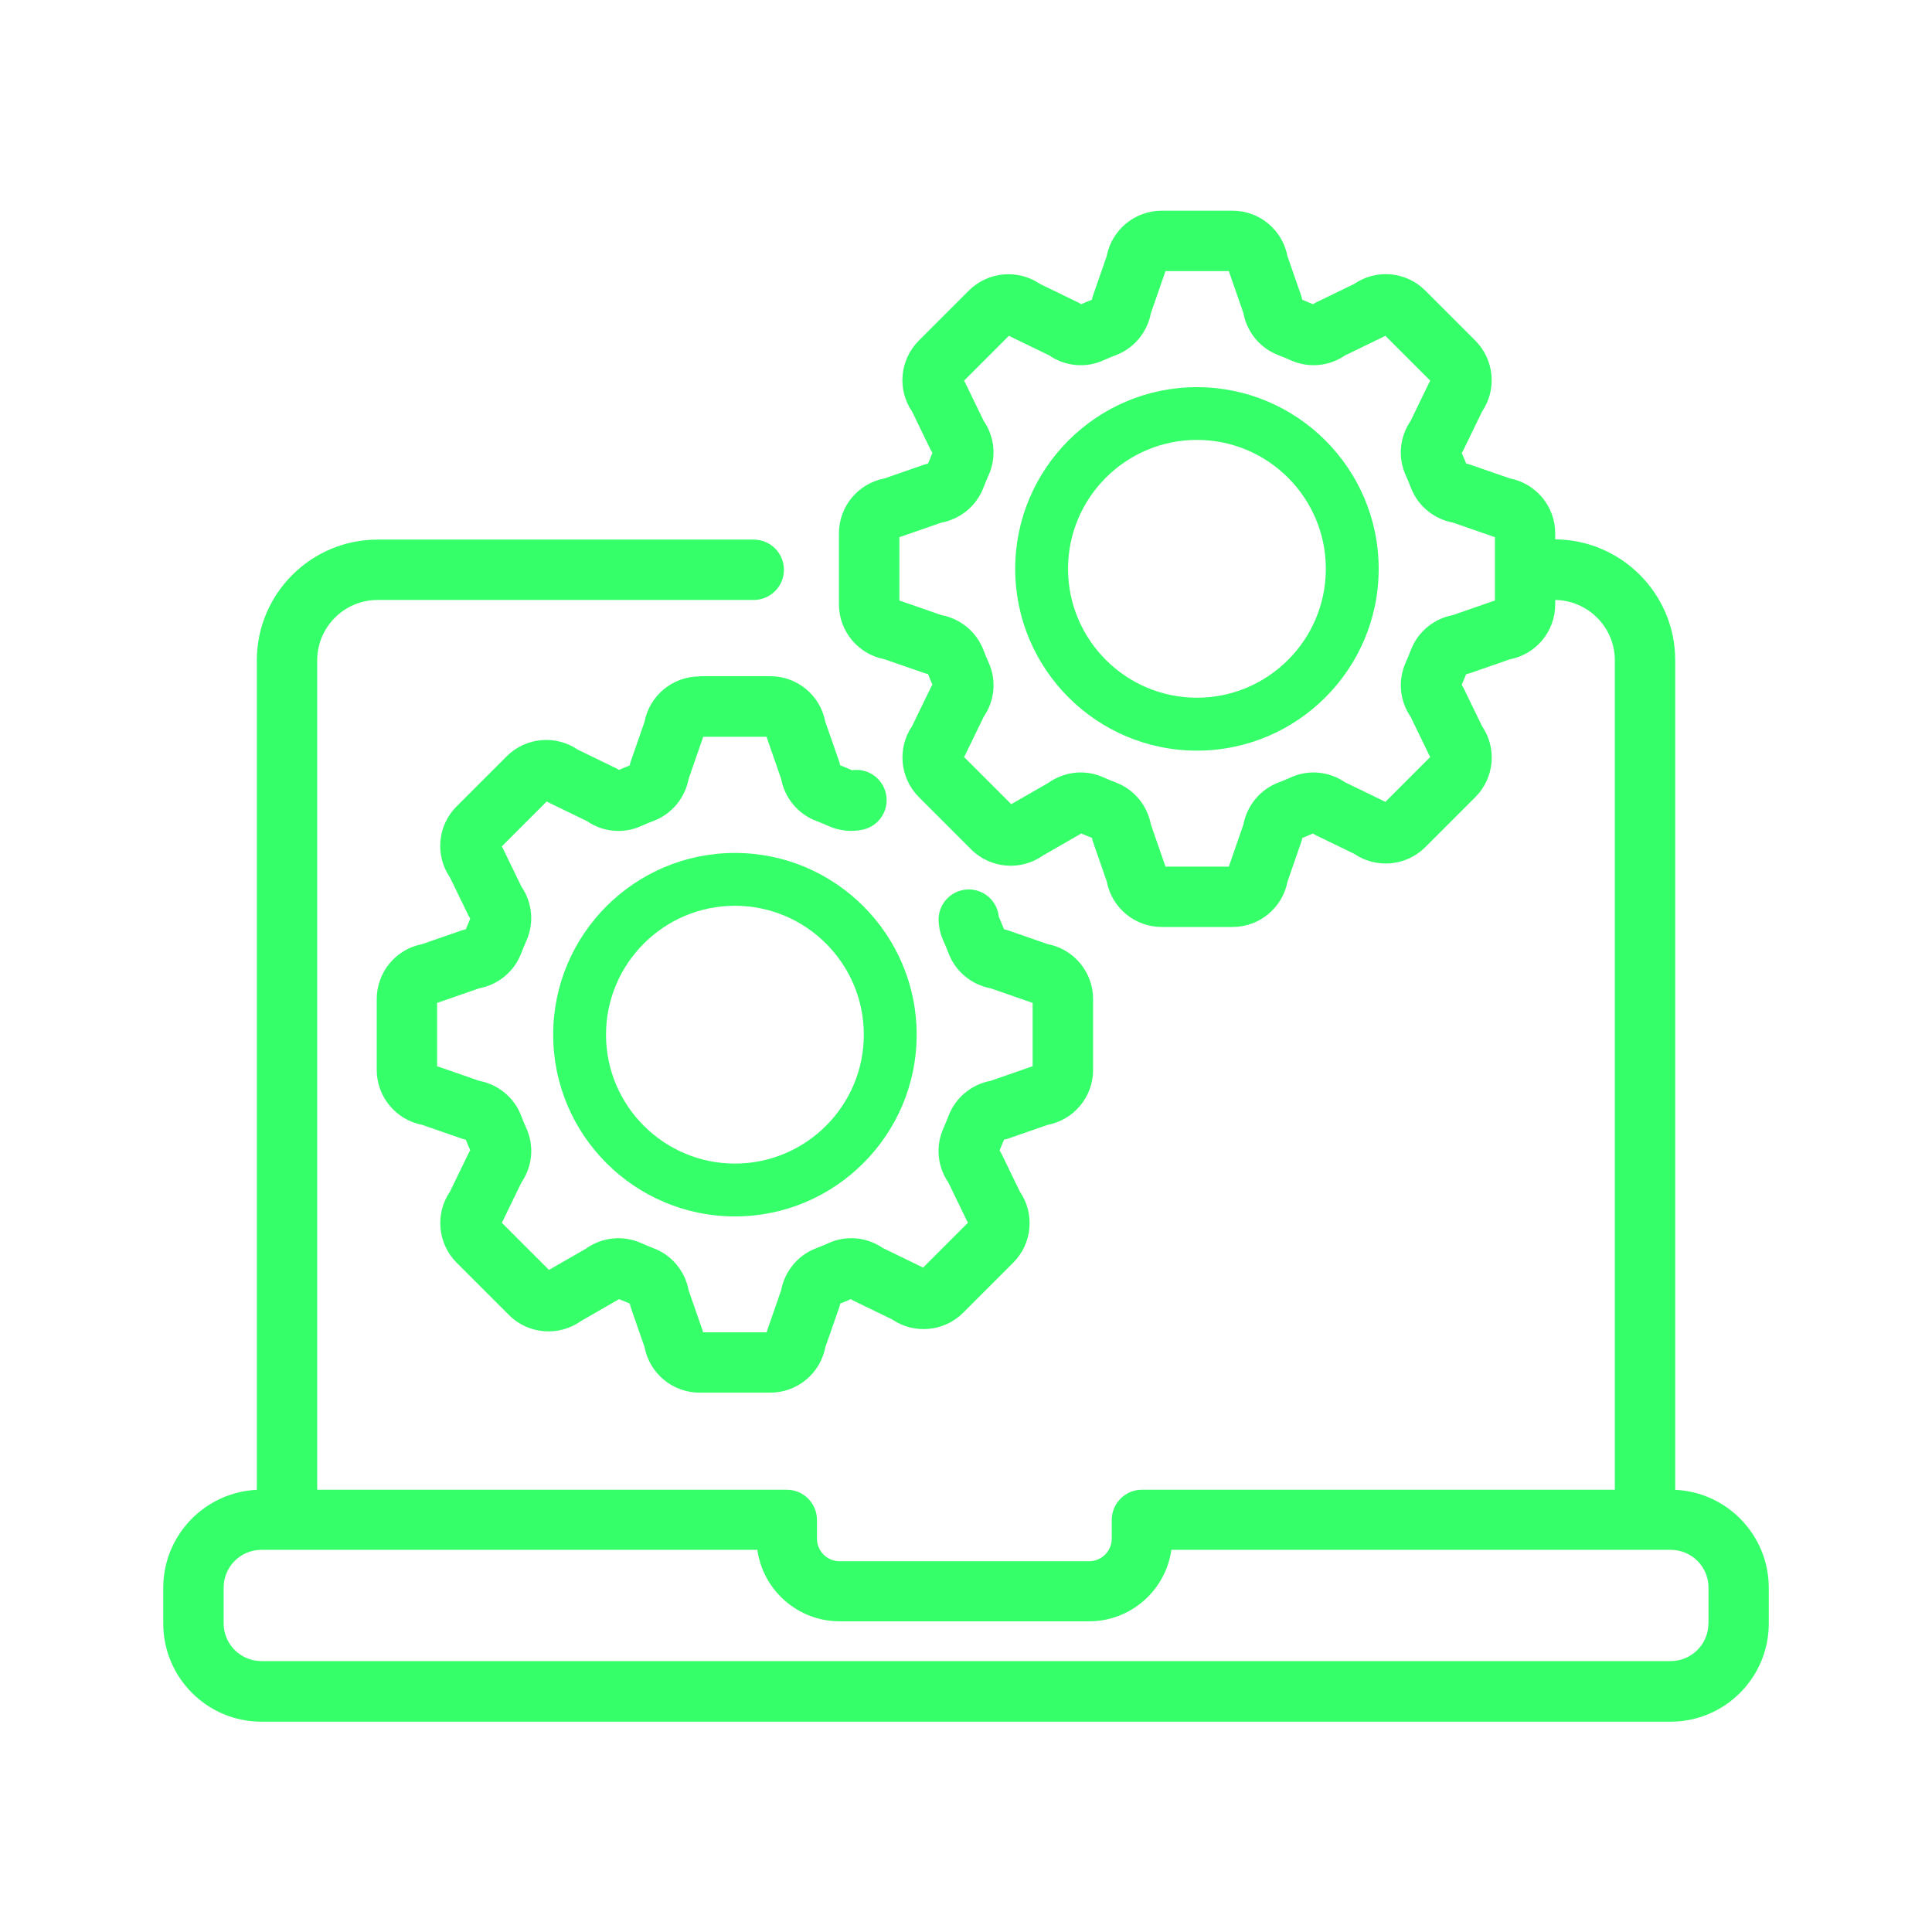
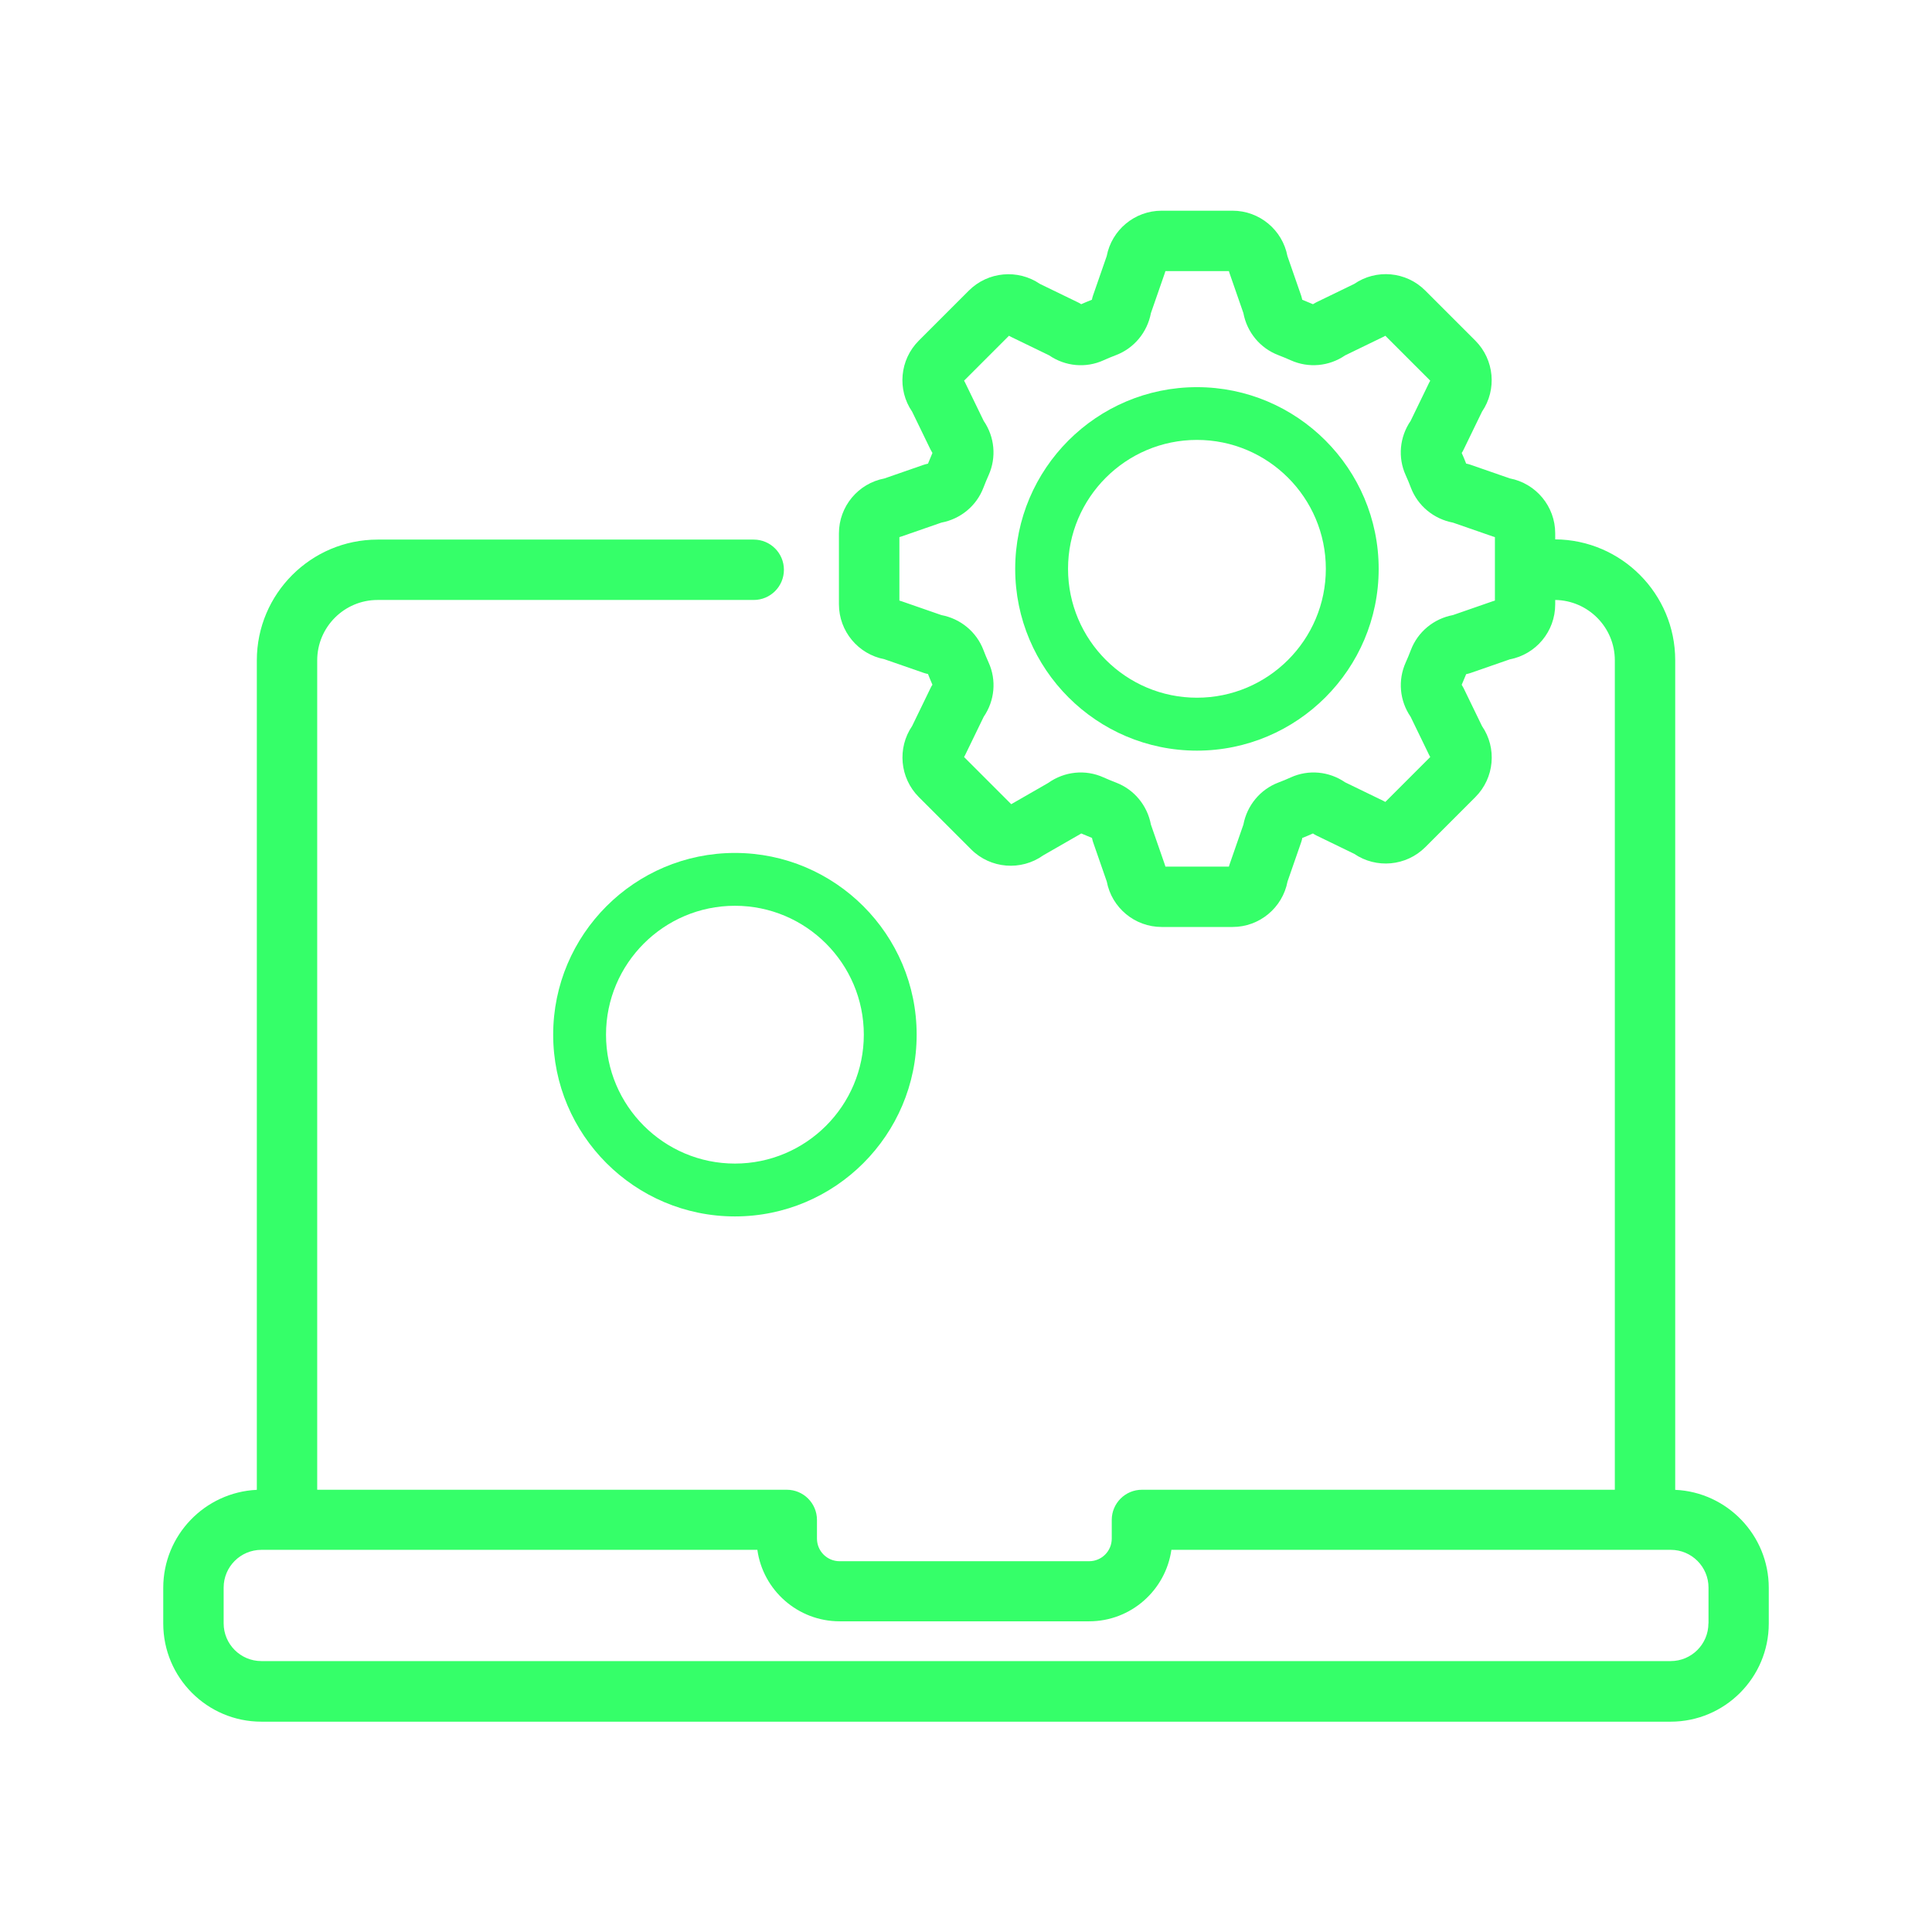
<svg xmlns="http://www.w3.org/2000/svg" width="1200pt" height="1200pt" version="1.1" viewBox="0 0 1200 1200">
  <path d="m743.44 240.47c-62.25 0-112.88 50.625-112.88 112.88s50.625 112.88 112.88 112.88 112.88-50.625 112.88-112.88-50.625-112.88-112.88-112.88zm0 192.89c-44.109 0-80.062-35.906-80.062-80.062s35.906-80.062 80.062-80.062 80.062 35.906 80.062 80.062-35.906 80.062-80.062 80.062z" fill="#35ff69" />
  <path d="m456.47 529.78c-62.25 0-112.88 50.625-112.88 112.88s50.625 112.88 112.88 112.88 112.88-50.625 112.88-112.88-50.625-112.88-112.88-112.88zm0 192.94c-44.109 0-80.062-35.906-80.062-80.062s35.906-80.062 80.062-80.062 80.062 35.906 80.062 80.062-35.906 80.062-80.062 80.062z" fill="#35ff69" />
-   <path d="m434.44 420.14c-16.781 0-31.031 12-34.125 28.219l-8.531 24.562c-0.281 0.844-0.516 1.688-0.656 2.531-2.25 0.844-4.406 1.781-6.656 2.766-0.656-0.469-1.359-0.844-2.062-1.172l-23.578-11.438c-13.688-9.328-32.25-7.688-44.109 4.125l-31.125 31.125c-11.859 11.859-13.5 30.469-4.125 44.109l11.438 23.578c0.375 0.75 0.75 1.406 1.172 2.062-0.938 2.203-1.875 4.406-2.766 6.609-0.844 0.188-1.688 0.375-2.531 0.656l-24.562 8.531c-16.266 3.094-28.219 17.344-28.219 34.125v44.016c0 16.781 12 31.031 28.219 34.125l24.562 8.531c0.844 0.281 1.688 0.516 2.531 0.656 0.844 2.25 1.781 4.406 2.766 6.656-0.469 0.656-0.844 1.359-1.172 2.062l-11.438 23.578c-9.328 13.688-7.688 32.25 4.125 44.109l32.531 32.531c12.047 12.047 31.031 13.5 44.766 3.703l22.688-13.031c0.328-0.188 0.656-0.375 0.938-0.562 2.156 0.938 4.406 1.875 6.656 2.766 0.188 0.844 0.375 1.688 0.656 2.531l8.531 24.562c3.094 16.266 17.344 28.219 34.125 28.219h44.016c16.781 0 31.031-12 34.125-28.219l8.578-24.562c0.281-0.844 0.516-1.688 0.656-2.531 2.25-0.844 4.406-1.781 6.609-2.766 0.656 0.469 1.359 0.844 2.062 1.172l23.578 11.438c13.688 9.328 32.25 7.688 44.109-4.125l31.125-31.125c11.859-11.859 13.5-30.469 4.125-44.109l-11.438-23.578c-0.375-0.75-0.75-1.406-1.172-2.062 0.938-2.156 1.875-4.406 2.766-6.656 0.844-0.188 1.688-0.375 2.531-0.656l24.562-8.531c16.266-3.094 28.219-17.344 28.219-34.125v-44.016c0-16.781-12-31.031-28.219-34.125l-24.562-8.531c-0.844-0.281-1.688-0.516-2.531-0.656-1.031-2.578-2.062-5.156-3.234-7.688-0.891-10.031-9.609-17.625-19.688-17.062-10.312 0.562-18.281 9.375-17.719 19.781 0.234 4.219 1.219 8.344 3 12.188 1.125 2.531 2.25 5.156 3.188 7.688 4.312 11.344 14.25 19.5 26.156 21.75l24.562 8.531c0.469 0.188 1.031 0.328 1.5 0.469v39.422c-0.516 0.141-1.031 0.281-1.5 0.469l-24.562 8.531c-11.906 2.25-21.844 10.406-26.156 21.75-0.984 2.578-2.062 5.156-3.188 7.688-4.969 11.062-3.797 23.766 3.047 33.75l11.438 23.578c0.234 0.469 0.469 0.938 0.75 1.406l-27.891 27.891c-0.469-0.281-0.938-0.516-1.406-0.75l-23.578-11.438c-9.984-6.844-22.734-8.062-33.75-3.047-2.531 1.125-5.109 2.25-7.688 3.188-11.344 4.312-19.5 14.25-21.75 26.156l-8.531 24.562c-0.188 0.469-0.328 1.031-0.469 1.5h-39.422c-0.141-0.516-0.281-1.031-0.469-1.5l-8.531-24.562c-2.25-11.953-10.406-21.844-21.75-26.156-2.578-0.984-5.156-2.062-7.688-3.188-11.25-5.062-24.281-3.75-34.406 3.469l-22.688 13.031s-0.188 0.094-0.234 0.141l-29.297-29.297c0.281-0.469 0.516-0.938 0.75-1.406l11.438-23.578c6.844-9.984 8.062-22.734 3.047-33.75-1.125-2.531-2.25-5.156-3.188-7.688-4.312-11.344-14.25-19.5-26.156-21.75l-24.562-8.531c-0.469-0.188-1.031-0.328-1.5-0.469v-39.422c0.516-0.141 1.031-0.281 1.5-0.469l24.562-8.531c11.906-2.25 21.844-10.406 26.156-21.75 0.984-2.578 2.062-5.156 3.188-7.688 4.969-11.062 3.797-23.766-3.047-33.75l-11.438-23.578c-0.234-0.469-0.469-0.938-0.75-1.406l27.891-27.891c0.469 0.281 0.938 0.516 1.406 0.75l23.578 11.438c9.984 6.844 22.734 8.062 33.75 3.047 2.531-1.125 5.109-2.25 7.688-3.188 11.344-4.312 19.5-14.25 21.75-26.156l8.531-24.562c0.188-0.469 0.328-1.031 0.469-1.5h39.422c0.141 0.516 0.281 1.031 0.469 1.5l8.531 24.562c2.25 11.953 10.406 21.844 21.75 26.156 2.578 0.984 5.156 2.062 7.688 3.188 6.656 3 13.969 3.797 21.188 2.297 10.125-2.109 16.641-12.047 14.531-22.219-2.062-9.797-11.391-16.219-21.188-14.719-2.438-1.078-4.828-2.109-7.312-3.094-0.188-0.844-0.375-1.688-0.656-2.531l-8.578-24.562c-3.094-16.266-17.344-28.219-34.125-28.219h-44.016z" fill="#35ff69" />
  <path d="m1040.5 925.22v-515.21c0-41.156-33.375-74.719-74.531-75v-3.75c0-16.781-12-31.031-28.219-34.125l-24.562-8.531c-0.844-0.281-1.688-0.516-2.531-0.656-0.844-2.25-1.781-4.406-2.766-6.609 0.469-0.656 0.844-1.359 1.172-2.062l11.438-23.578c9.328-13.688 7.688-32.25-4.125-44.109l-31.125-31.125c-11.859-11.906-30.469-13.5-44.109-4.125l-23.578 11.438c-0.75 0.375-1.406 0.75-2.062 1.172-2.203-0.938-4.406-1.875-6.656-2.766-0.188-0.844-0.375-1.688-0.656-2.531l-8.531-24.562c-3.094-16.266-17.344-28.219-34.125-28.219h-44.016c-16.781 0-31.031 12-34.125 28.219l-8.531 24.562c-0.281 0.844-0.516 1.688-0.656 2.531-2.203 0.844-4.406 1.781-6.656 2.766-0.656-0.469-1.359-0.844-2.062-1.172l-23.578-11.438c-13.688-9.328-32.25-7.688-44.109 4.125l-31.125 31.125c-11.859 11.859-13.5 30.469-4.125 44.109l11.438 23.578c0.375 0.75 0.75 1.406 1.172 2.062-0.938 2.156-1.875 4.406-2.766 6.656-0.844 0.188-1.688 0.375-2.531 0.656l-24.562 8.531c-16.266 3.094-28.219 17.344-28.219 34.125v44.016c0 16.781 12 31.031 28.219 34.125l24.562 8.531c0.844 0.281 1.688 0.516 2.531 0.656 0.844 2.203 1.781 4.406 2.766 6.656-0.469 0.656-0.844 1.359-1.172 2.062l-11.438 23.578c-9.328 13.688-7.688 32.25 4.125 44.109l32.531 32.531c12.047 12.047 31.031 13.5 44.766 3.703l22.688-13.031c0.328-0.188 0.656-0.375 0.938-0.562 2.156 0.938 4.406 1.875 6.656 2.766 0.188 0.844 0.375 1.688 0.656 2.531l8.531 24.562c3.094 16.266 17.344 28.219 34.125 28.219h44.016c16.781 0 31.031-12 34.125-28.219l8.531-24.562c0.281-0.844 0.516-1.688 0.656-2.531 2.25-0.844 4.406-1.781 6.609-2.766 0.656 0.469 1.359 0.844 2.062 1.219l23.578 11.438c13.688 9.328 32.25 7.688 44.109-4.125l31.125-31.125c11.859-11.859 13.5-30.469 4.125-44.109l-11.438-23.578c-0.375-0.75-0.75-1.406-1.172-2.062 0.938-2.203 1.875-4.406 2.766-6.609 0.844-0.188 1.688-0.375 2.531-0.656l24.562-8.531c16.266-3.094 28.219-17.344 28.219-34.125v-2.766c20.438 0.281 37.031 16.969 37.031 37.5v515.16h-293.72c-10.359 0-18.75 8.391-18.75 18.75v11.578c0 7.781-6.281 14.062-14.062 14.062h-154.97c-7.781 0-14.062-6.281-14.062-14.062v-11.578c0-10.359-8.391-18.75-18.75-18.75h-291.66v-515.16c0-20.672 16.828-37.5 37.5-37.5h233.63c10.359 0 18.75-8.391 18.75-18.75s-8.391-18.75-18.75-18.75h-233.63c-41.344 0-75 33.656-75 75v515.21c-32.297 1.5-58.125 28.219-58.125 60.844v22.219c0 33.609 27.328 60.938 60.938 60.938h875.34c33.609 0 60.938-27.328 60.938-60.938v-22.219c0-32.625-25.828-59.391-58.125-60.844zm-111.98-552.19c-0.516 0.141-1.031 0.281-1.5 0.469l-24.562 8.531c-11.953 2.25-21.844 10.406-26.156 21.75-0.938 2.531-2.062 5.156-3.188 7.688-4.969 11.062-3.797 23.766 3.047 33.75l11.438 23.578c0.234 0.469 0.469 0.938 0.75 1.406l-27.891 27.891c-0.469-0.281-0.938-0.516-1.406-0.75l-23.578-11.438c-9.984-6.844-22.734-8.062-33.75-3.047-2.531 1.125-5.109 2.25-7.688 3.188-11.344 4.312-19.5 14.25-21.75 26.156l-8.531 24.562c-0.188 0.469-0.328 1.031-0.469 1.5h-39.422c-0.141-0.516-0.281-1.031-0.469-1.5l-8.531-24.562c-2.25-11.953-10.406-21.844-21.75-26.156-2.578-0.984-5.156-2.062-7.688-3.188-11.25-5.109-24.281-3.75-34.406 3.469l-22.688 13.031s-0.188 0.094-0.234 0.141l-29.297-29.297c0.281-0.469 0.516-0.938 0.75-1.406l11.438-23.578c6.844-9.984 8.062-22.734 3.047-33.75-1.125-2.531-2.25-5.156-3.188-7.688-4.312-11.344-14.25-19.5-26.156-21.75l-24.562-8.531c-0.469-0.188-1.031-0.328-1.5-0.469v-39.422c0.516-0.141 1.031-0.281 1.5-0.469l24.562-8.531c11.953-2.25 21.844-10.406 26.156-21.75 0.984-2.578 2.062-5.156 3.188-7.688 4.969-11.062 3.797-23.766-3.047-33.75l-11.438-23.578c-0.234-0.469-0.469-0.938-0.75-1.406l27.891-27.891c0.469 0.281 0.938 0.516 1.406 0.75l23.578 11.438c9.984 6.844 22.734 8.062 33.75 3.047 2.531-1.125 5.156-2.25 7.688-3.188 11.344-4.312 19.5-14.25 21.75-26.156l8.531-24.562c0.188-0.469 0.328-1.031 0.469-1.5h39.422c0.141 0.516 0.281 1.031 0.469 1.5l8.531 24.562c2.25 11.953 10.406 21.844 21.75 26.156 2.578 0.984 5.156 2.062 7.688 3.188 11.062 4.969 23.766 3.797 33.75-3.047l23.578-11.438c0.469-0.234 0.938-0.469 1.406-0.75l27.891 27.891c-0.281 0.469-0.516 0.938-0.75 1.406l-11.438 23.578c-6.844 9.984-8.062 22.734-3.047 33.75 1.125 2.531 2.25 5.109 3.188 7.688 4.312 11.344 14.25 19.5 26.156 21.75l24.562 8.531c0.469 0.188 1.031 0.328 1.5 0.469zm132.61 635.26c0 12.938-10.5 23.438-23.438 23.438h-875.34c-12.938 0-23.438-10.5-23.438-23.438v-22.219c0-12.938 10.5-23.438 23.438-23.438h308.06c3.469 25.031 25.078 44.391 51.094 44.391h154.97c25.969 0 47.531-19.312 51.094-44.391h310.18c12.938 0 23.438 10.5 23.438 23.438v22.219z" fill="#35ff69" />
</svg>